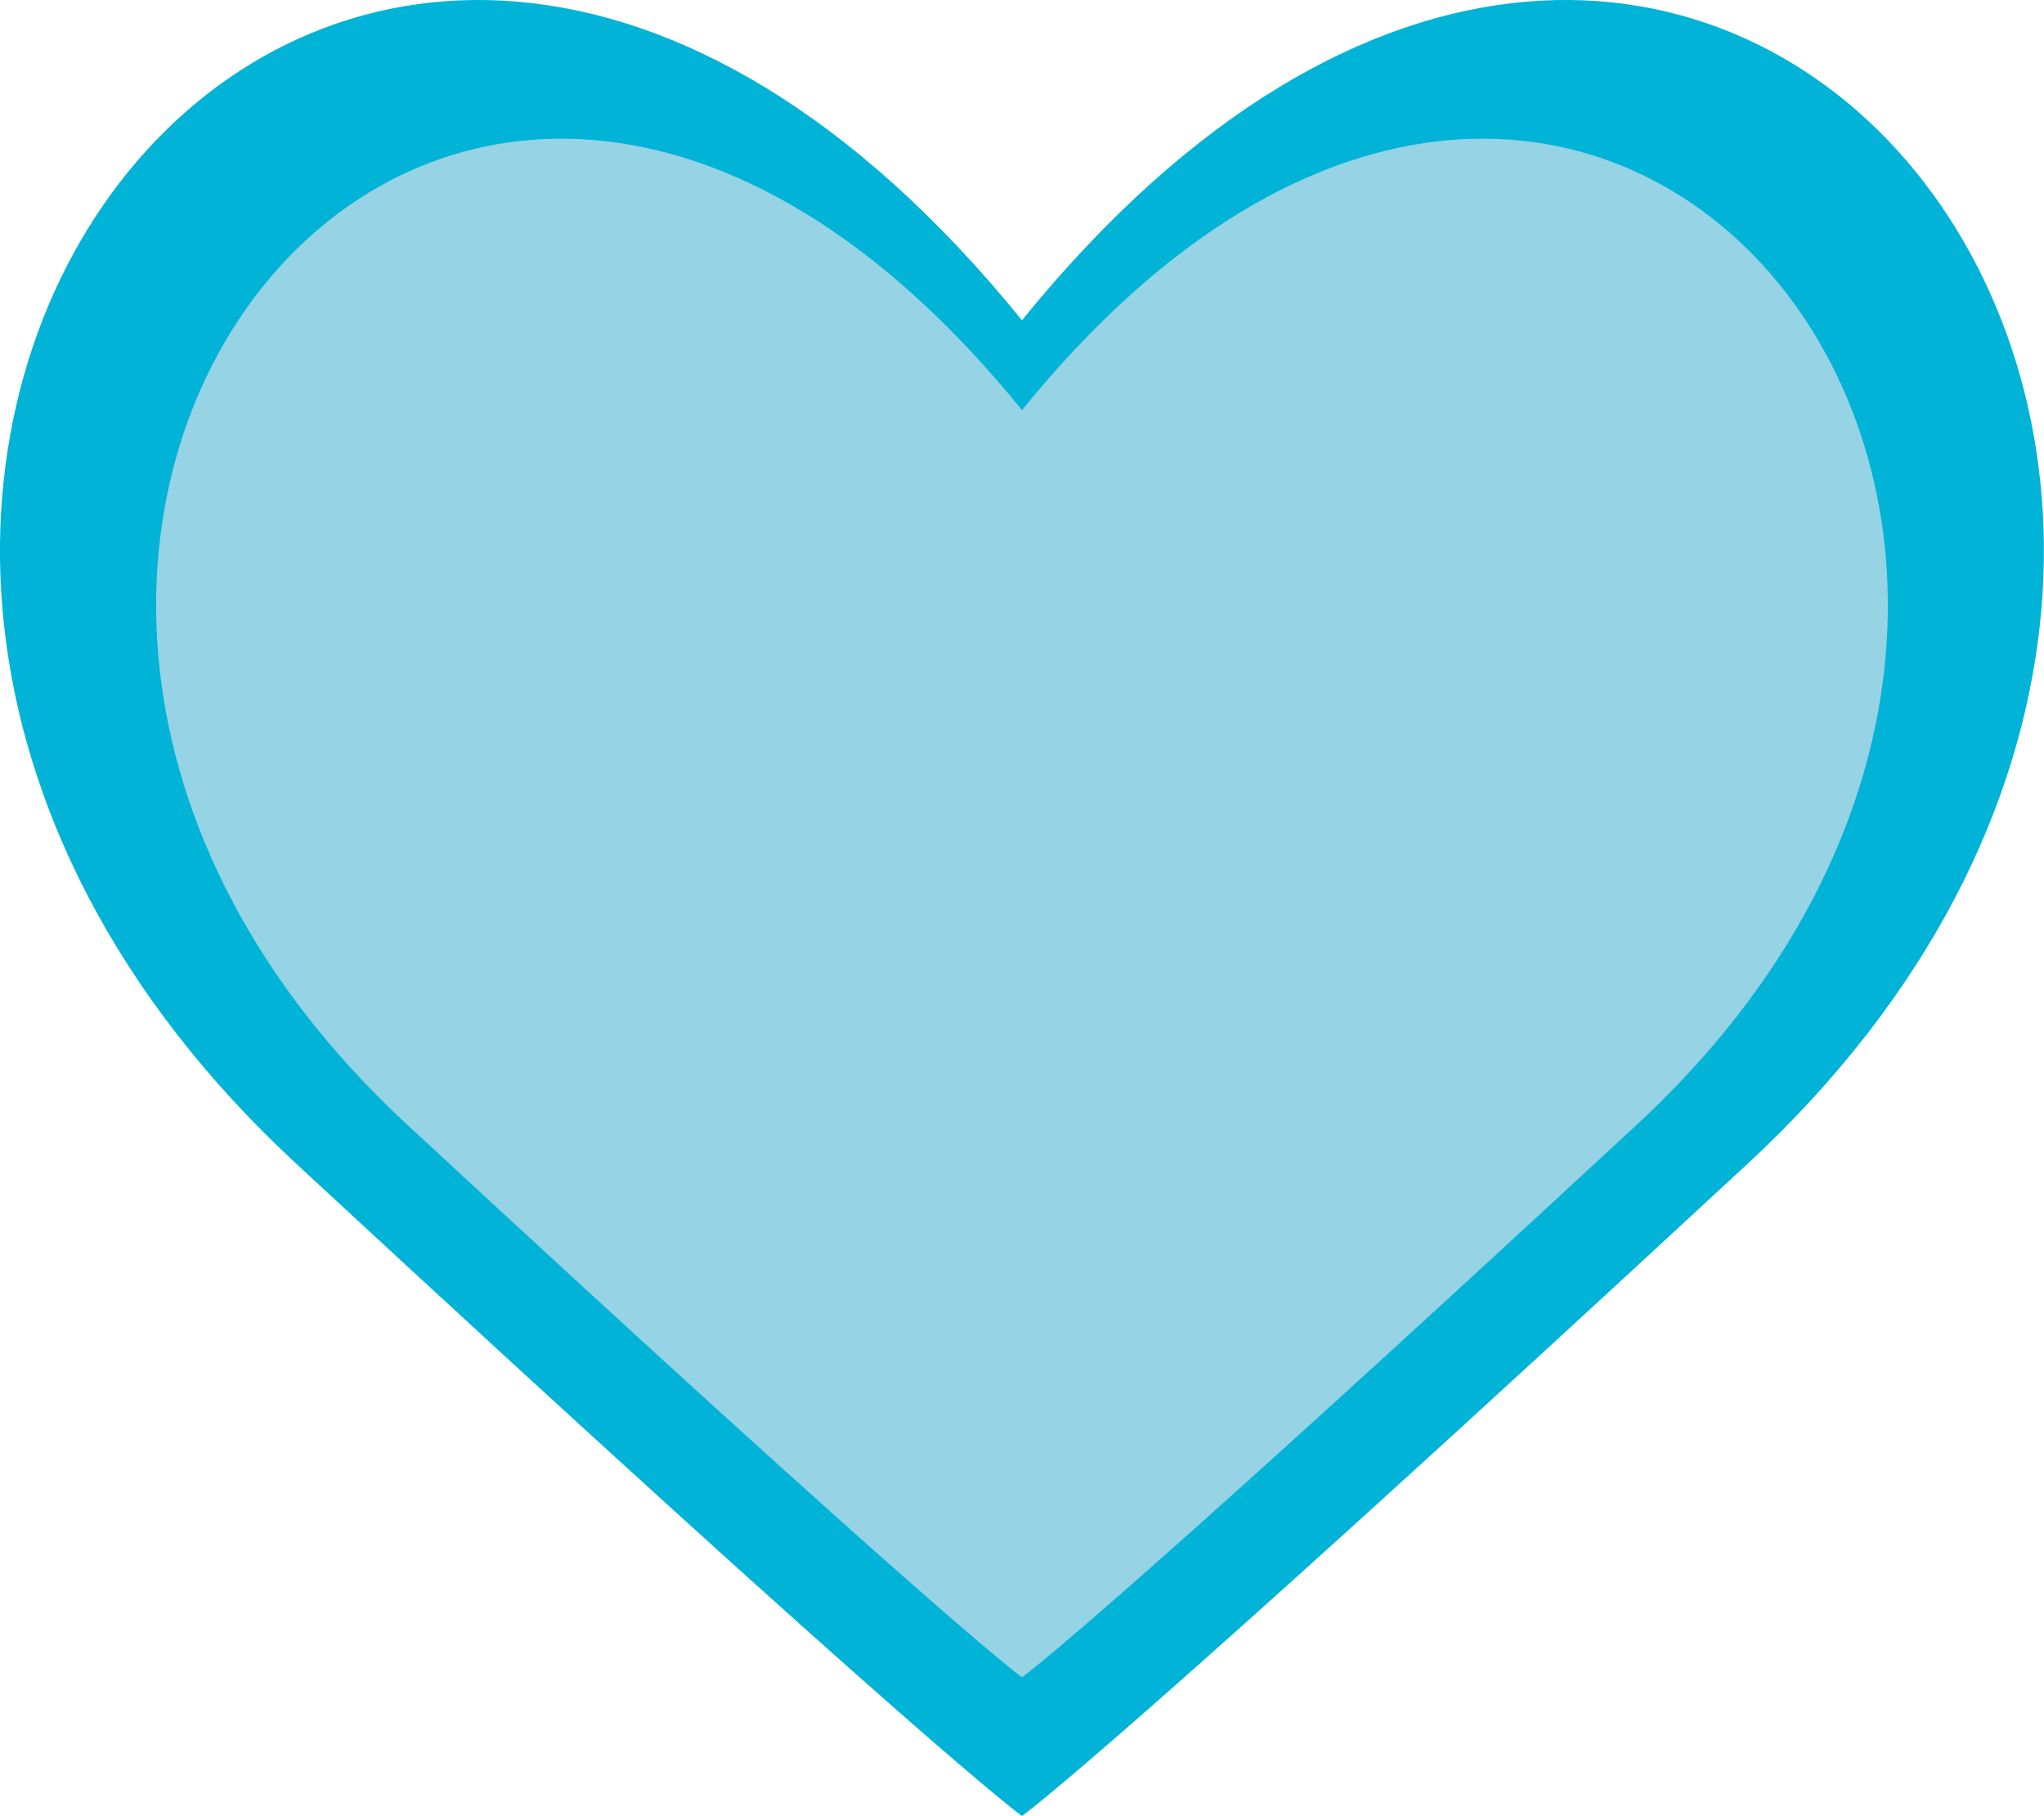
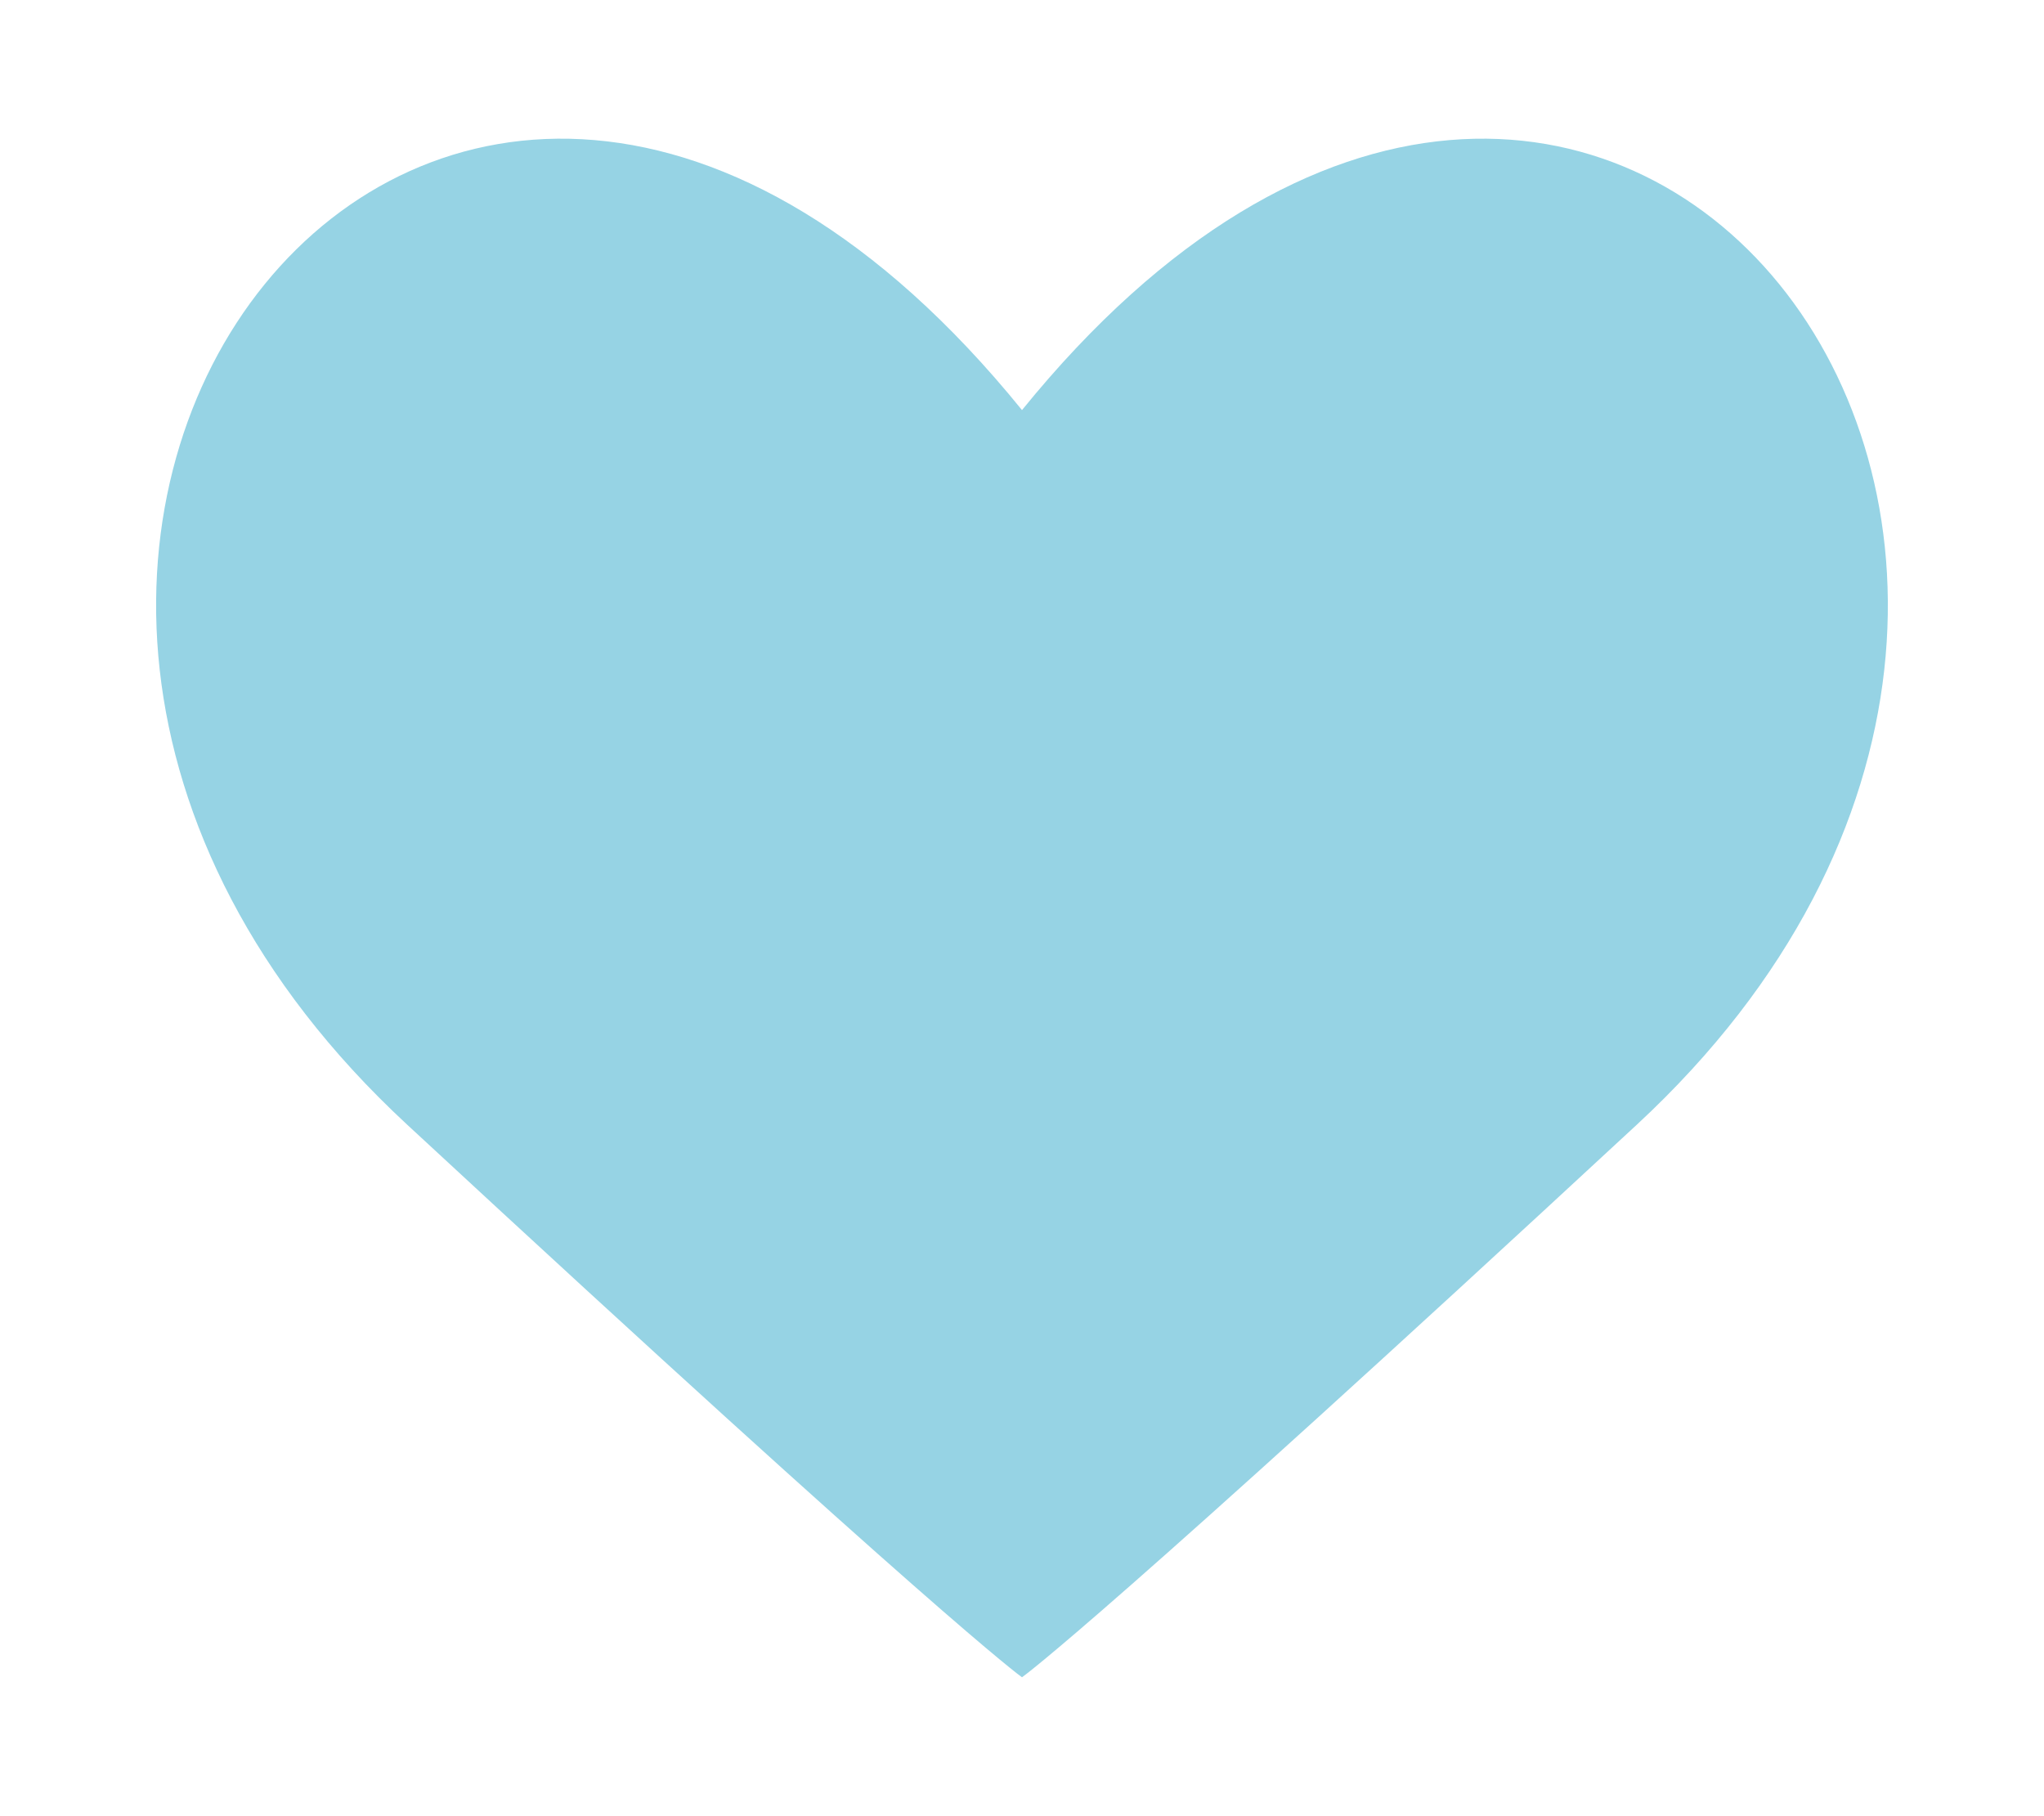
<svg xmlns="http://www.w3.org/2000/svg" id="Calque_2" data-name="Calque 2" viewBox="0 0 297.78 264.55">
  <defs>
    <style>
      .cls-1 {
        fill: #96d3e4;
      }

      .cls-1, .cls-2 {
        stroke-width: 0px;
      }

      .cls-2 {
        fill: #00b3d7;
      }
    </style>
  </defs>
  <g id="Calque_1-2" data-name="Calque 1">
    <g>
-       <path class="cls-2" d="M148.89,46.66C49.46-75.88-63.69,70.56,43.15,169.52c91.34,84.61,105.3,94.72,105.73,95.03.44-.31,14.4-10.42,105.73-95.03,106.84-98.97-6.3-245.4-105.73-122.86Z" />
      <path class="cls-1" d="M148.89,59.74C64.65-44.09-31.22,79.98,59.31,163.83c77.39,71.68,89.21,80.25,89.58,80.51.37-.26,12.2-8.83,89.58-80.51,90.52-83.85-5.34-207.92-89.58-104.09Z" />
    </g>
  </g>
</svg>